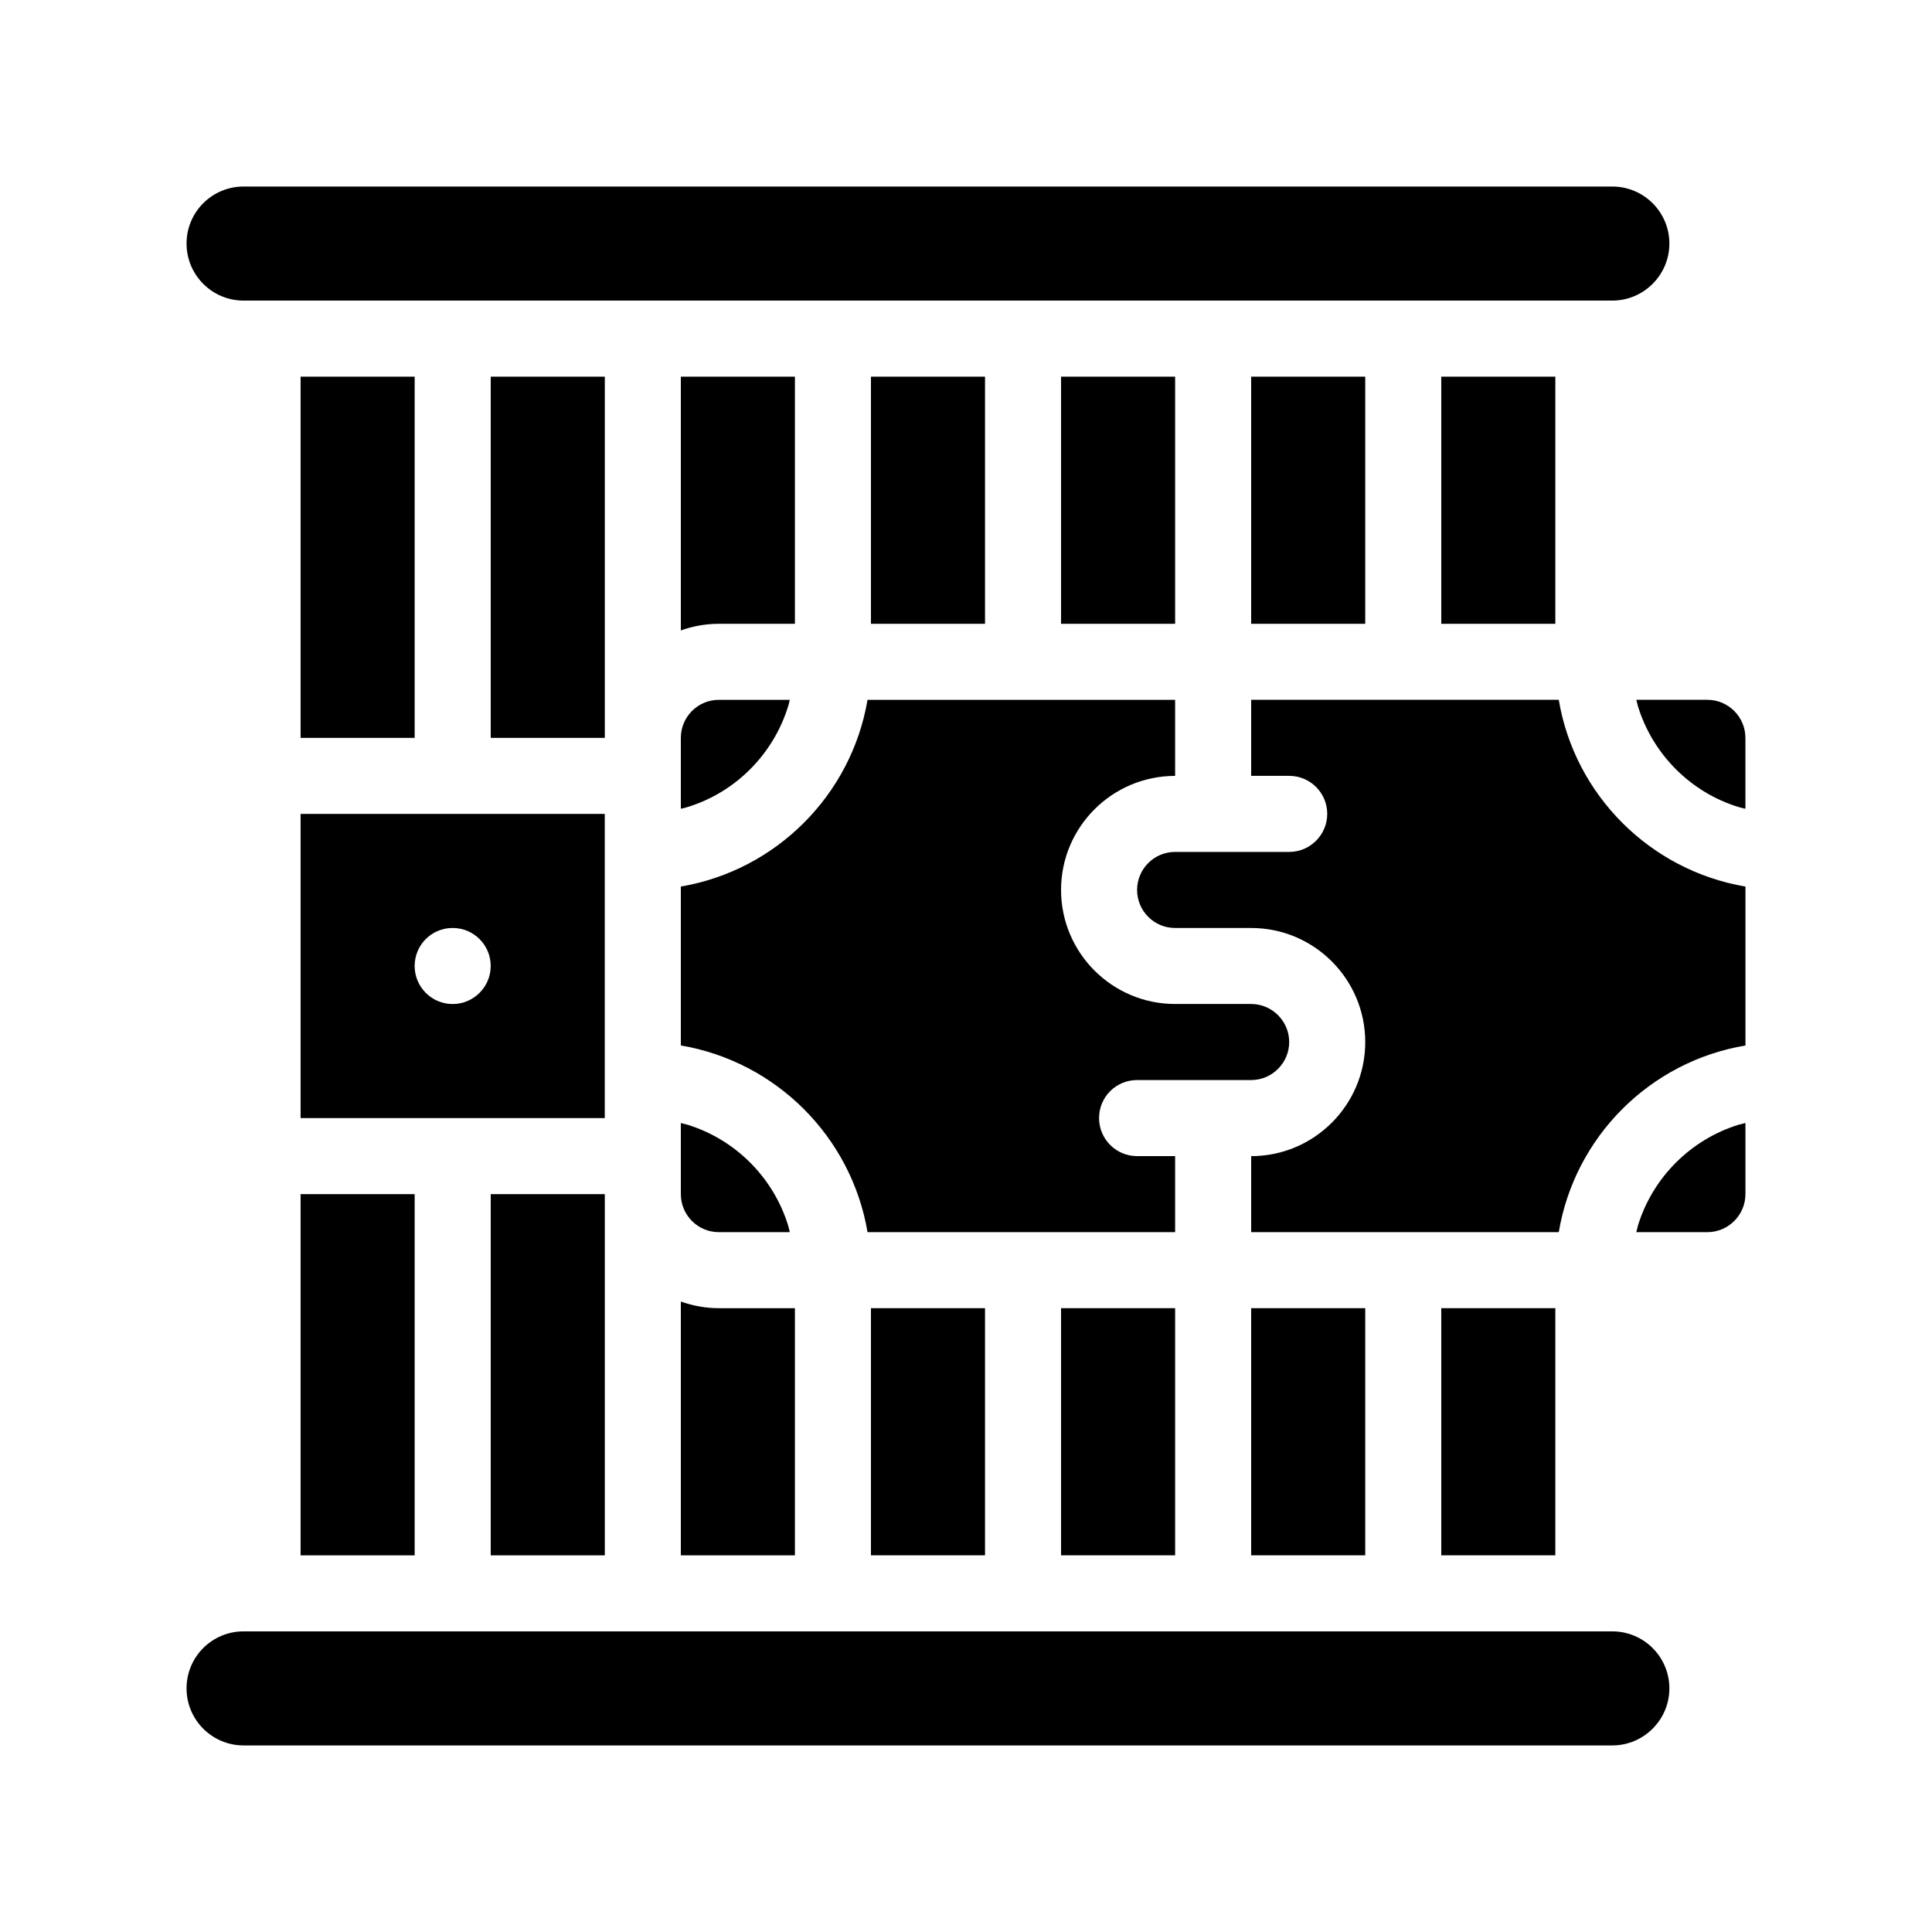
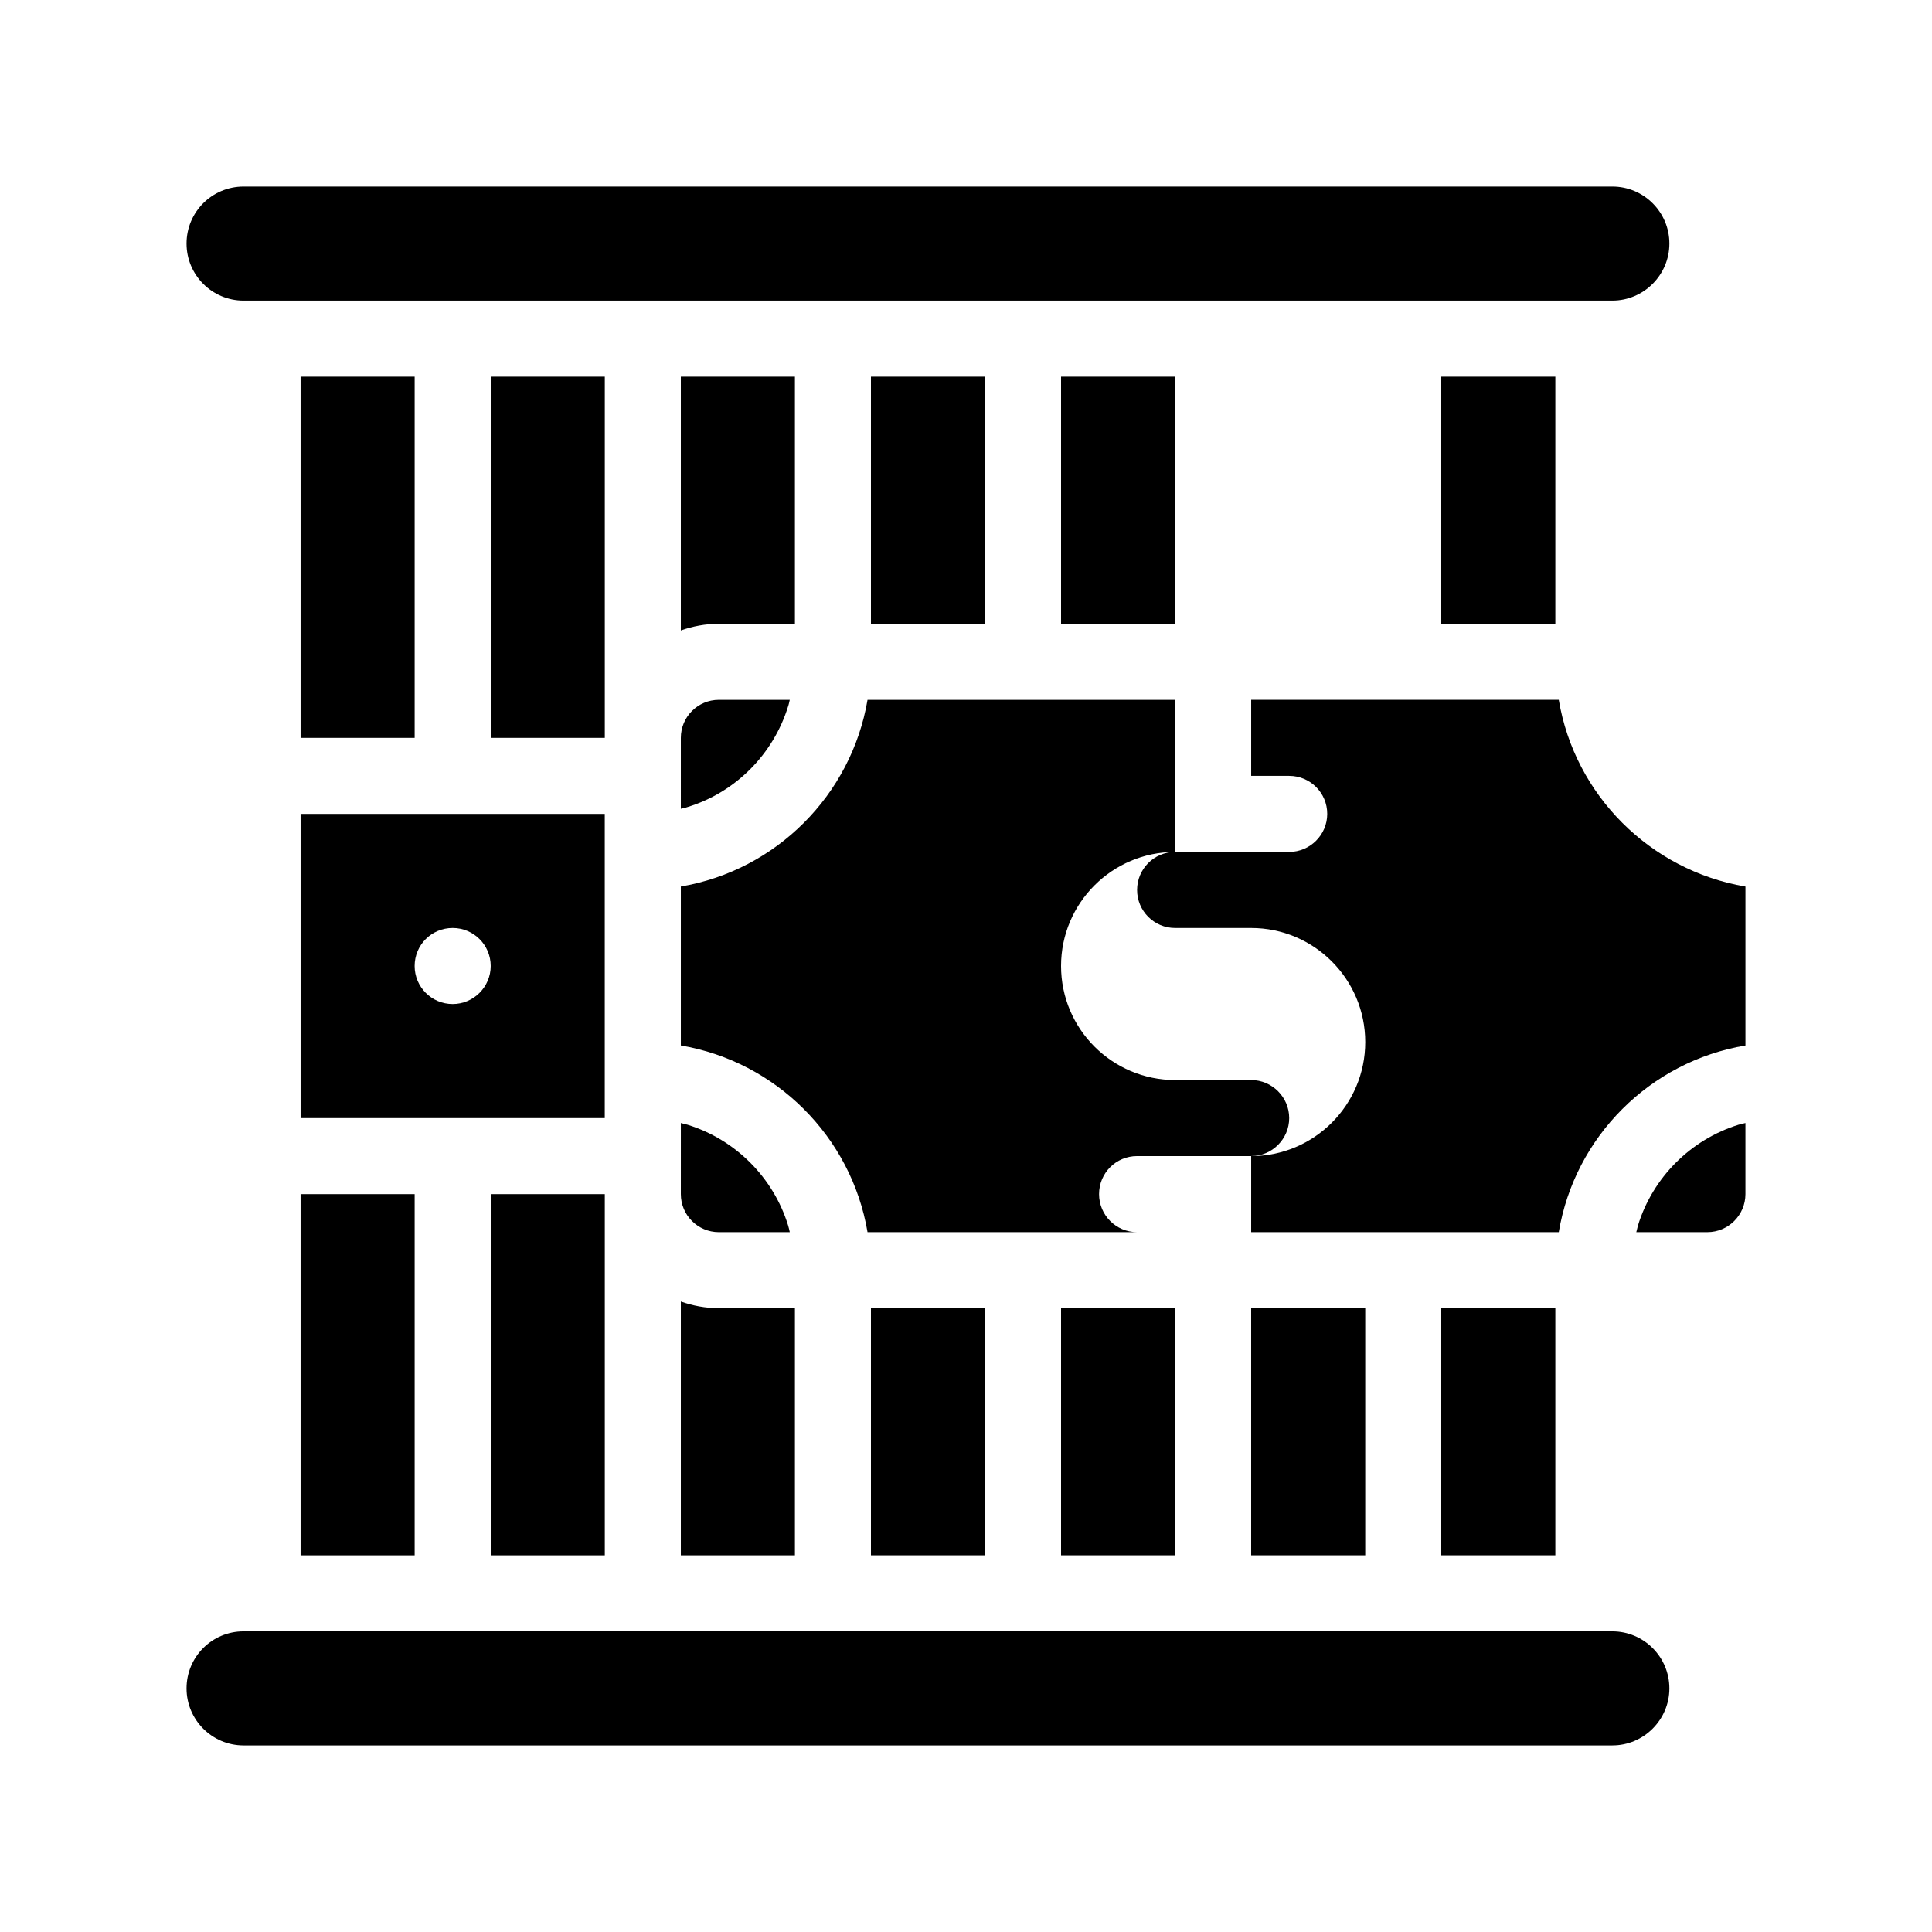
<svg xmlns="http://www.w3.org/2000/svg" fill="#000000" width="800px" height="800px" version="1.1" viewBox="144 144 512 512">
  <g>
    <path d="m374.81 243.82h30.23v65.496h-30.23z" />
    <path d="m425.19 243.82h30.23v65.496h-30.23z" />
-     <path d="m475.57 243.82h30.23v65.496h-30.23z" />
    <path d="m354.66 309.31v-65.496h-30.23v67.258c3.125-1.109 6.5-1.762 10.078-1.762h20.152z" />
    <path d="m425.19 490.68h30.23v65.496h-30.23z" />
    <path d="m475.57 490.68h30.23v65.496h-30.23z" />
    <path d="m525.95 490.68h30.23v65.496h-30.23z" />
    <path d="m324.43 556.18h30.23v-65.496h-20.152c-3.578 0-6.953-0.656-10.078-1.762z" />
    <path d="m374.81 490.68h30.23v65.496h-30.23z" />
    <path d="m223.66 243.82h30.23v95.723h-30.23z" />
    <path d="m274.05 460.46h30.23v95.723h-30.23z" />
    <path d="m223.66 460.46h30.23v95.723h-30.23z" />
    <path d="m525.95 243.82h30.23v65.496h-30.23z" />
    <path d="m274.05 243.82h30.23v95.723h-30.23z" />
    <path d="m208.55 223.66h362.74c8.312 0 15.113-6.801 15.113-15.113 0-8.363-6.801-15.113-15.113-15.113h-362.74c-8.363 0-15.113 6.75-15.113 15.113 0 8.312 6.75 15.113 15.113 15.113z" />
    <path d="m571.29 576.33h-362.74c-8.363 0-15.113 6.75-15.113 15.113 0 8.312 6.75 15.113 15.113 15.113h362.74c8.312 0 15.113-6.801 15.113-15.113 0-8.363-6.801-15.113-15.113-15.113z" />
    <path d="m304.27 359.7h-80.609v80.609h80.609zm-40.305 50.379c-5.594 0-10.078-4.535-10.078-10.078 0-5.594 4.484-10.078 10.078-10.078 5.543 0 10.078 4.484 10.078 10.078 0 5.543-4.535 10.078-10.078 10.078z" />
    <path d="m324.43 358.33c0.605-0.152 1.211-0.25 1.762-0.453 12.695-3.879 22.723-13.957 26.652-26.652 0.203-0.555 0.301-1.16 0.453-1.762h-18.789c-5.594 0-10.078 4.535-10.078 10.078z" />
    <path d="m557.09 329.46h-81.516v20.152h10.078c5.543 0 10.078 4.484 10.078 10.078 0 5.543-4.535 10.078-10.078 10.078h-30.23c-5.594 0-10.078 4.535-10.078 10.078 0 5.543 4.484 10.078 10.078 10.078h20.152c16.676 0 30.23 13.551 30.23 30.23 0 16.676-13.551 30.23-30.23 30.23v20.152h81.516c4.231-25.293 24.184-45.242 49.473-49.473v-42.117c-25.289-4.297-45.242-24.246-49.473-49.488z" />
    <path d="m353.3 470.53c-0.152-0.605-0.25-1.211-0.453-1.812-3.93-12.695-13.957-22.723-26.652-26.652-0.555-0.152-1.211-0.301-1.762-0.453l-0.004 18.844c0 5.543 4.484 10.078 10.078 10.078z" />
-     <path d="m455.42 349.62v-20.152h-81.516c-4.281 25.242-24.234 45.191-49.473 49.473v42.117c25.242 4.281 45.191 24.184 49.473 49.473l81.516 0.004v-20.152h-10.078c-5.594 0-10.078-4.535-10.078-10.078 0-5.594 4.484-10.078 10.078-10.078h30.23c5.543 0 10.078-4.535 10.078-10.078s-4.535-10.078-10.078-10.078h-20.152c-16.676 0-30.23-13.551-30.23-30.23 0-16.664 13.555-30.219 30.23-30.219z" />
-     <path d="m596.48 329.46h-18.844c0.152 0.605 0.301 1.211 0.453 1.762 3.93 12.695 13.957 22.773 26.652 26.652 0.605 0.203 1.211 0.301 1.812 0.453v-18.789c0-5.543-4.531-10.078-10.074-10.078z" />
+     <path d="m455.42 349.62v-20.152h-81.516c-4.281 25.242-24.234 45.191-49.473 49.473v42.117c25.242 4.281 45.191 24.184 49.473 49.473l81.516 0.004h-10.078c-5.594 0-10.078-4.535-10.078-10.078 0-5.594 4.484-10.078 10.078-10.078h30.23c5.543 0 10.078-4.535 10.078-10.078s-4.535-10.078-10.078-10.078h-20.152c-16.676 0-30.23-13.551-30.23-30.23 0-16.664 13.555-30.219 30.23-30.219z" />
    <path d="m578.09 468.72c-0.152 0.605-0.301 1.211-0.453 1.812h18.844c5.543 0 10.078-4.535 10.078-10.078v-18.844c-0.605 0.152-1.211 0.301-1.812 0.453-12.699 3.934-22.727 13.961-26.656 26.656z" />
  </g>
</svg>